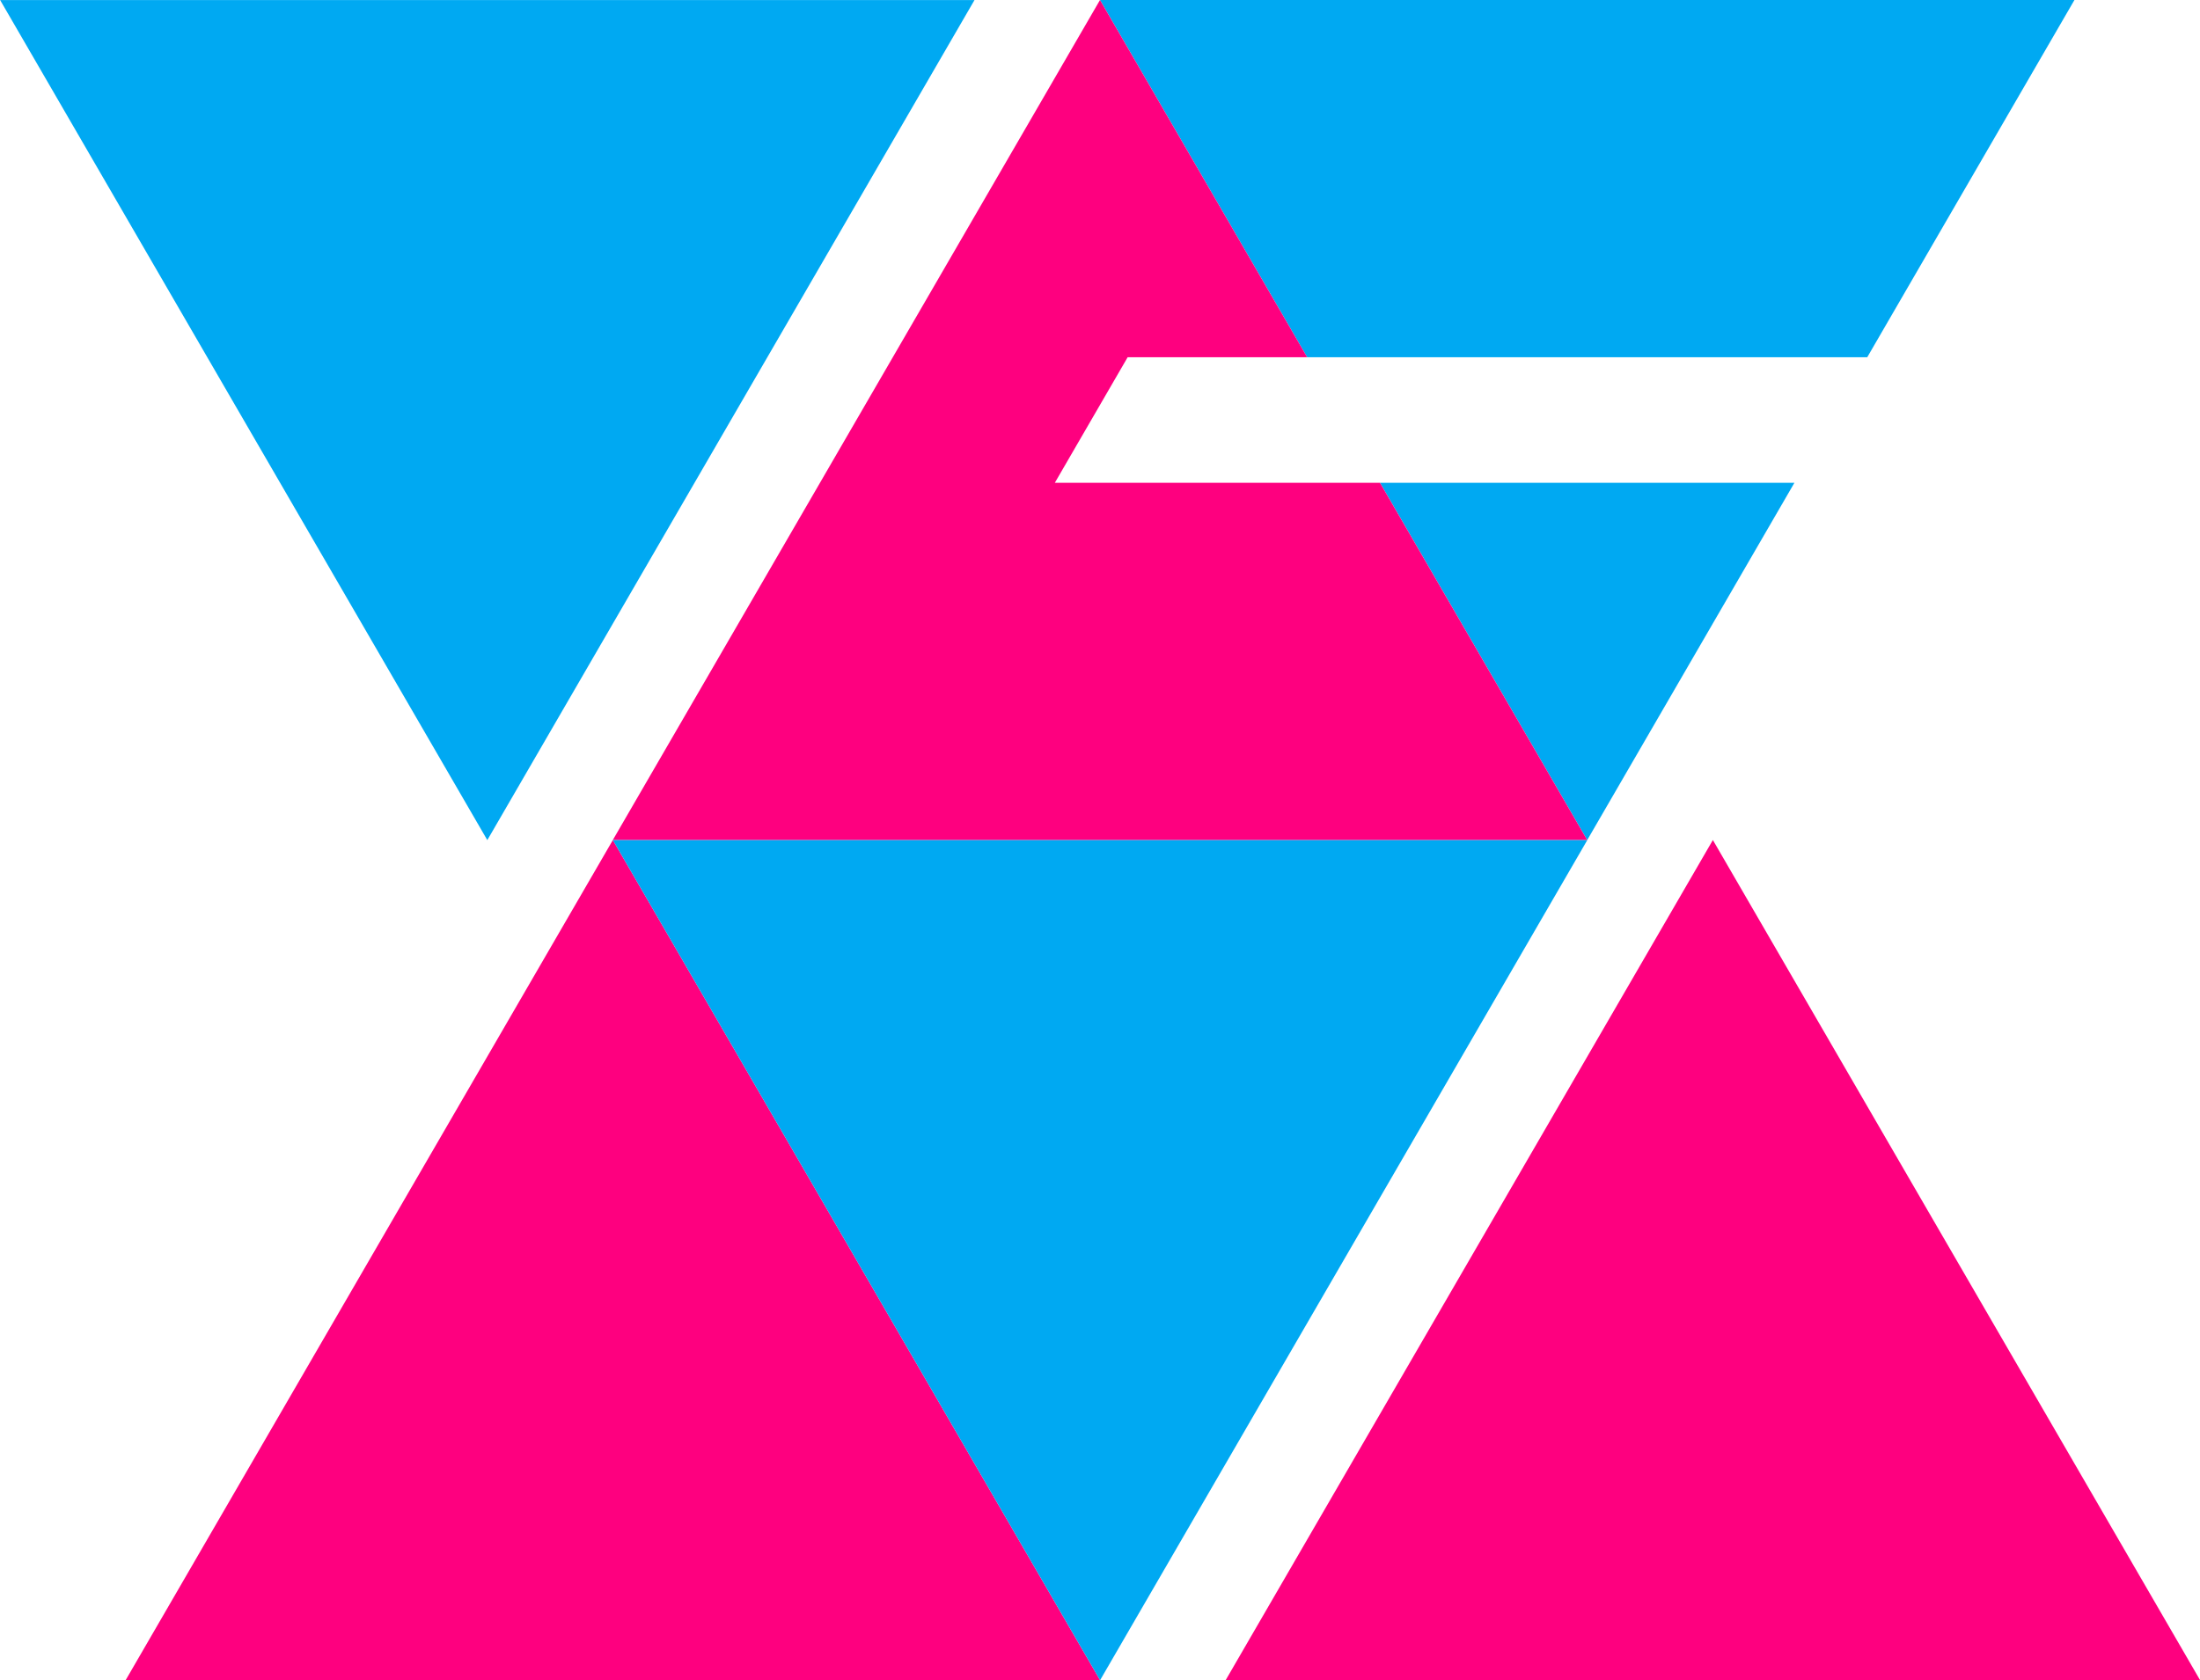
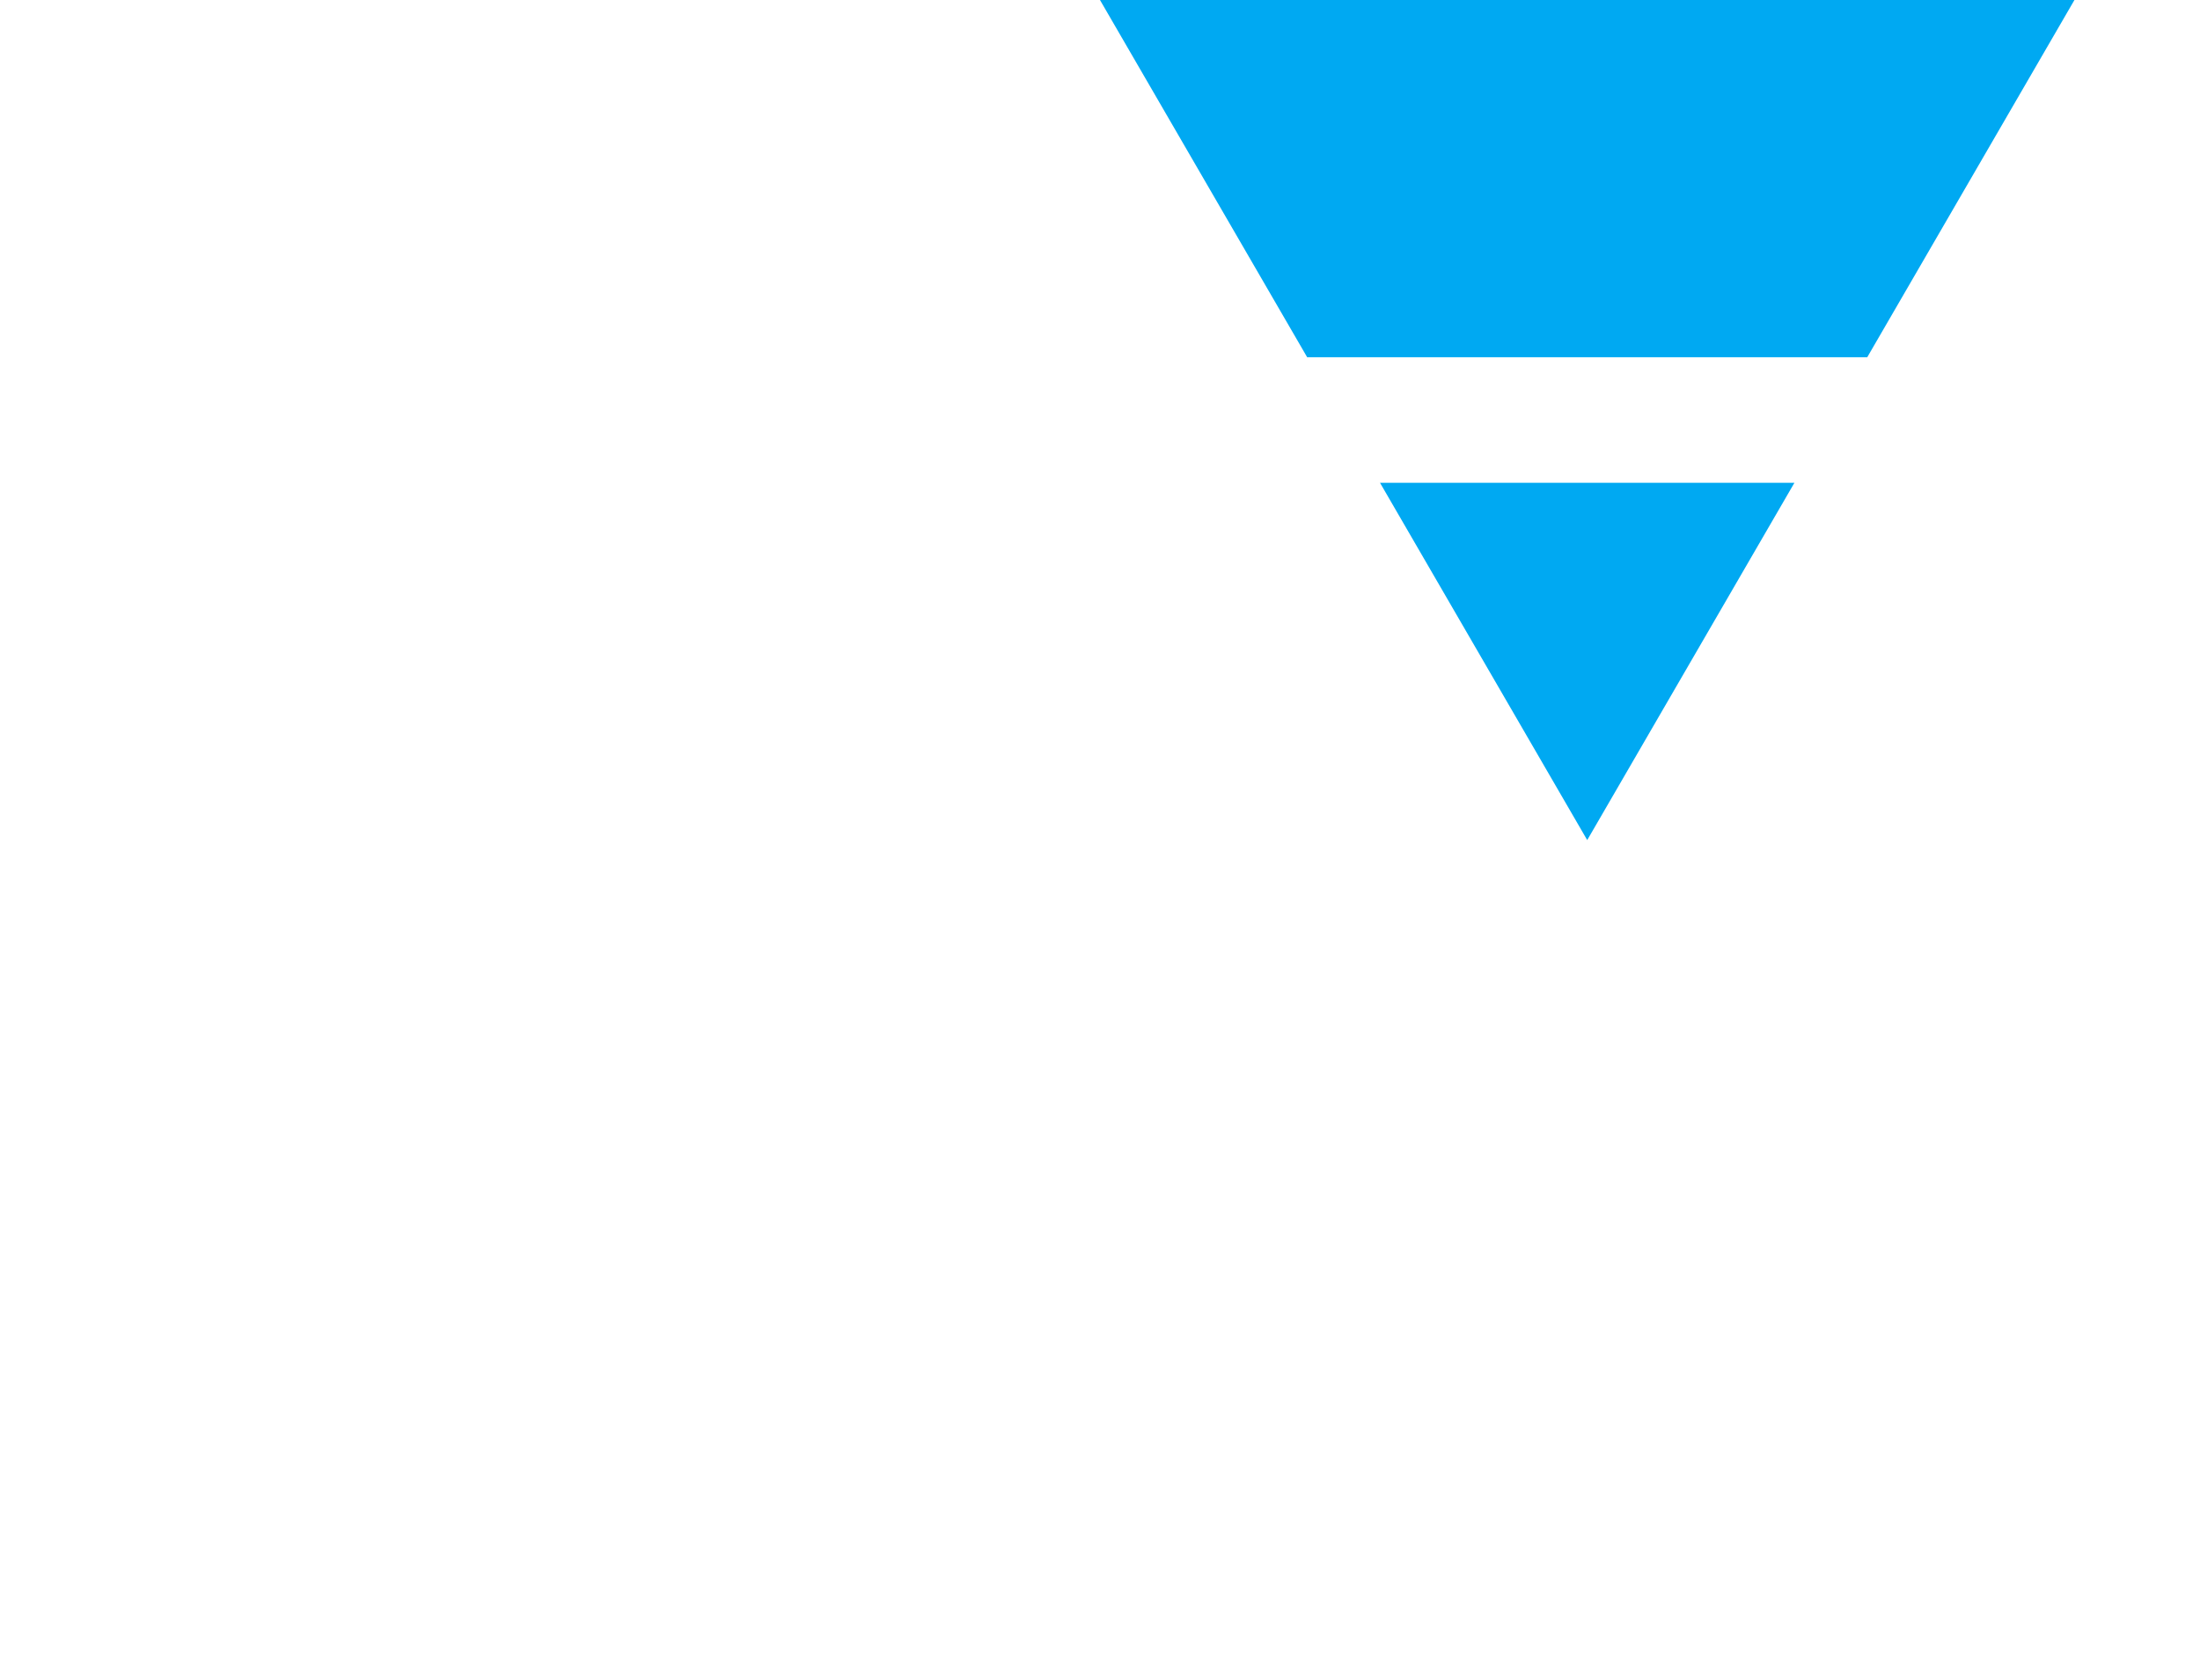
<svg xmlns="http://www.w3.org/2000/svg" xmlns:ns1="http://www.inkscape.org/namespaces/inkscape" xmlns:ns2="http://sodipodi.sourceforge.net/DTD/sodipodi-0.dtd" width="210mm" height="160.37mm" viewBox="0 0 210 160.37" version="1.1" id="svg4023" ns1:version="1.2.2 (732a01da63, 2022-12-09)" ns2:docname="Flely_lo.svg">
  <ns2:namedview id="namedview4025" pagecolor="#ffffff" bordercolor="#000000" borderopacity="0.25" ns1:showpageshadow="2" ns1:pageopacity="0.0" ns1:pagecheckerboard="0" ns1:deskcolor="#d1d1d1" ns1:document-units="mm" showgrid="false" ns1:zoom="0.064095193" ns1:cx="-1489.9713" ns1:cy="-1302.7498" ns1:window-width="1280" ns1:window-height="658" ns1:window-x="-6" ns1:window-y="-6" ns1:window-maximized="1" ns1:current-layer="layer1" />
  <defs id="defs4020" />
  <g ns1:label="Ebene 1" ns1:groupmode="layer" id="layer1">
    <path id="path4720" style="fill:#00a9f2;fill-opacity:1;stroke:none;stroke-width:12.862;opacity:1" ns1:transform-center-x="-2.7695696e-05" ns1:transform-center-y="13.364226" d="M 104.999,4.9496288e-4 124.776,34.099 H 178.237 L 198.014,4.9496288e-4 Z M 131.729,46.084 151.507,80.186 171.285,46.084 Z" />
-     <path ns2:type="star" style="fill:#fe007f;fill-opacity:1;stroke:none;stroke-width:5.292;opacity:1" id="path5496" ns1:flatsided="true" ns2:sides="3" ns2:cx="47.06757" ns2:cy="82.824326" ns2:r1="22.043394" ns2:r2="11.021698" ns2:arg1="0.52359878" ns2:arg2="1.5707963" ns1:rounded="0" ns1:randomized="0" d="m 66.158,93.846 -38.18,0 19.09,-33.065 z" transform="matrix(-2.436,0,0,2.425,278.159,-67.213)" ns1:transform-center-y="-13.364229" ns1:transform-center-x="-2.8668642e-05" />
-     <path id="path5498" style="fill:#fe007f;fill-opacity:1;stroke:none;stroke-width:12.862;opacity:1" ns1:transform-center-x="-3.0912716e-05" ns1:transform-center-y="-13.364225" d="M 104.999,4.9544494e-4 58.492,80.186 H 151.507 L 131.727,46.083 h -31.039 l 6.951,-11.984 h 17.137 z" />
-     <path ns2:type="star" style="fill:#fe007f;fill-opacity:1;stroke:none;stroke-width:5.292;opacity:1" id="path5500" ns1:flatsided="true" ns2:sides="3" ns2:cx="47.06757" ns2:cy="82.824326" ns2:r1="22.043394" ns2:r2="11.021698" ns2:arg1="0.52359878" ns2:arg2="1.5707963" ns1:rounded="0" ns1:randomized="0" d="m 66.158,93.846 -38.18,0 19.09,-33.065 z" transform="matrix(-2.436,0,0,2.425,173.158,-67.213)" ns1:transform-center-y="-13.364229" ns1:transform-center-x="-2.1584478e-05" />
-     <path ns2:type="star" style="fill:#00a9f2;fill-opacity:1;stroke:none;stroke-width:5.292;opacity:1" id="path5502" ns1:flatsided="true" ns2:sides="3" ns2:cx="47.06757" ns2:cy="82.824326" ns2:r1="22.043394" ns2:r2="11.021698" ns2:arg1="0.52359878" ns2:arg2="1.5707963" ns1:rounded="0" ns1:randomized="0" d="m 66.158,93.846 -38.18,0 19.09,-33.065 z" transform="matrix(-2.436,0,0,-2.425,161.174,227.583)" ns1:transform-center-y="13.364224" ns1:transform-center-x="-1.3002246e-05" />
-     <path ns2:type="star" style="fill:#00a9f2;fill-opacity:1;stroke:none;stroke-width:5.292;opacity:1" id="path5504" ns1:flatsided="true" ns2:sides="3" ns2:cx="47.06757" ns2:cy="82.824326" ns2:r1="22.043394" ns2:r2="11.021698" ns2:arg1="0.52359878" ns2:arg2="1.5707963" ns1:rounded="0" ns1:randomized="0" d="m 66.158,93.846 -38.18,0 19.09,-33.065 z" transform="matrix(-2.436,0,0,-2.425,219.666,307.769)" ns1:transform-center-y="13.364224" ns1:transform-center-x="-3.0894563e-05" />
  </g>
</svg>